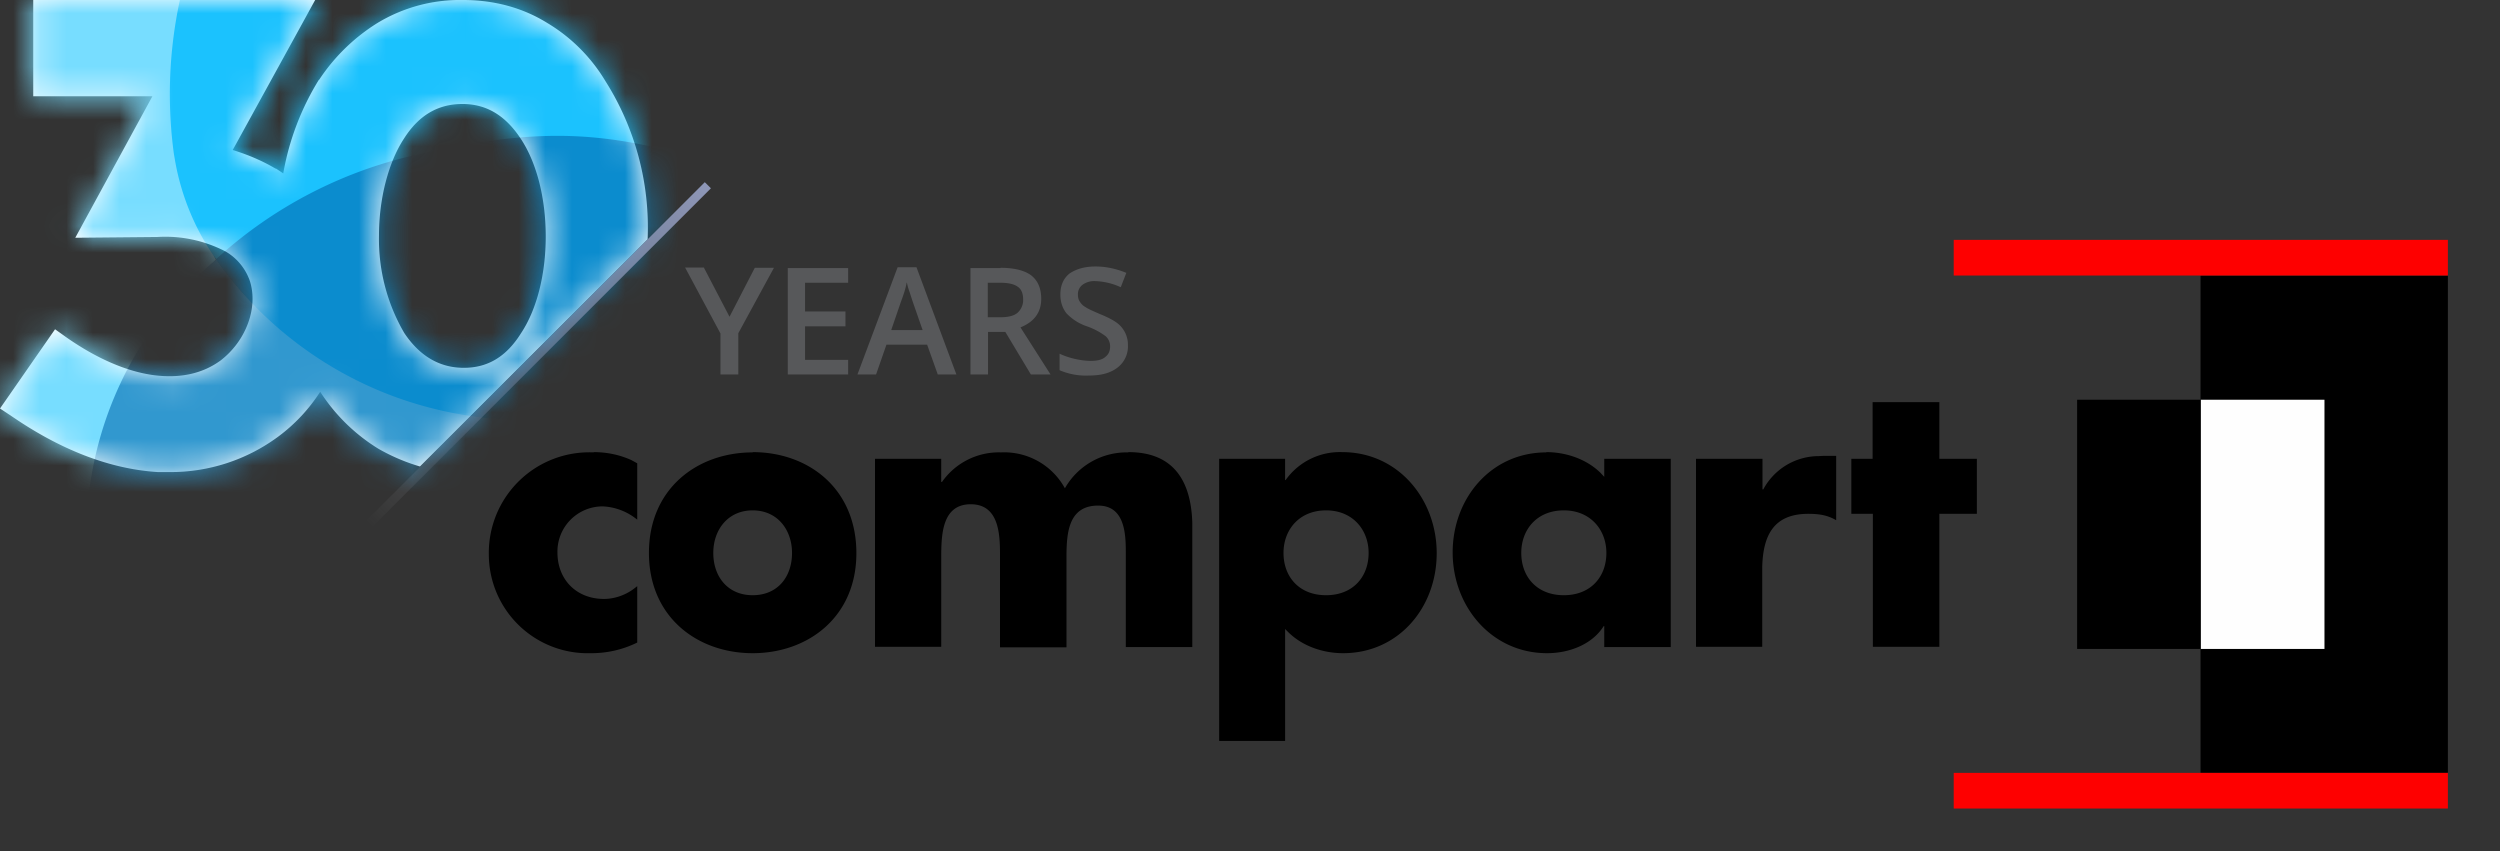
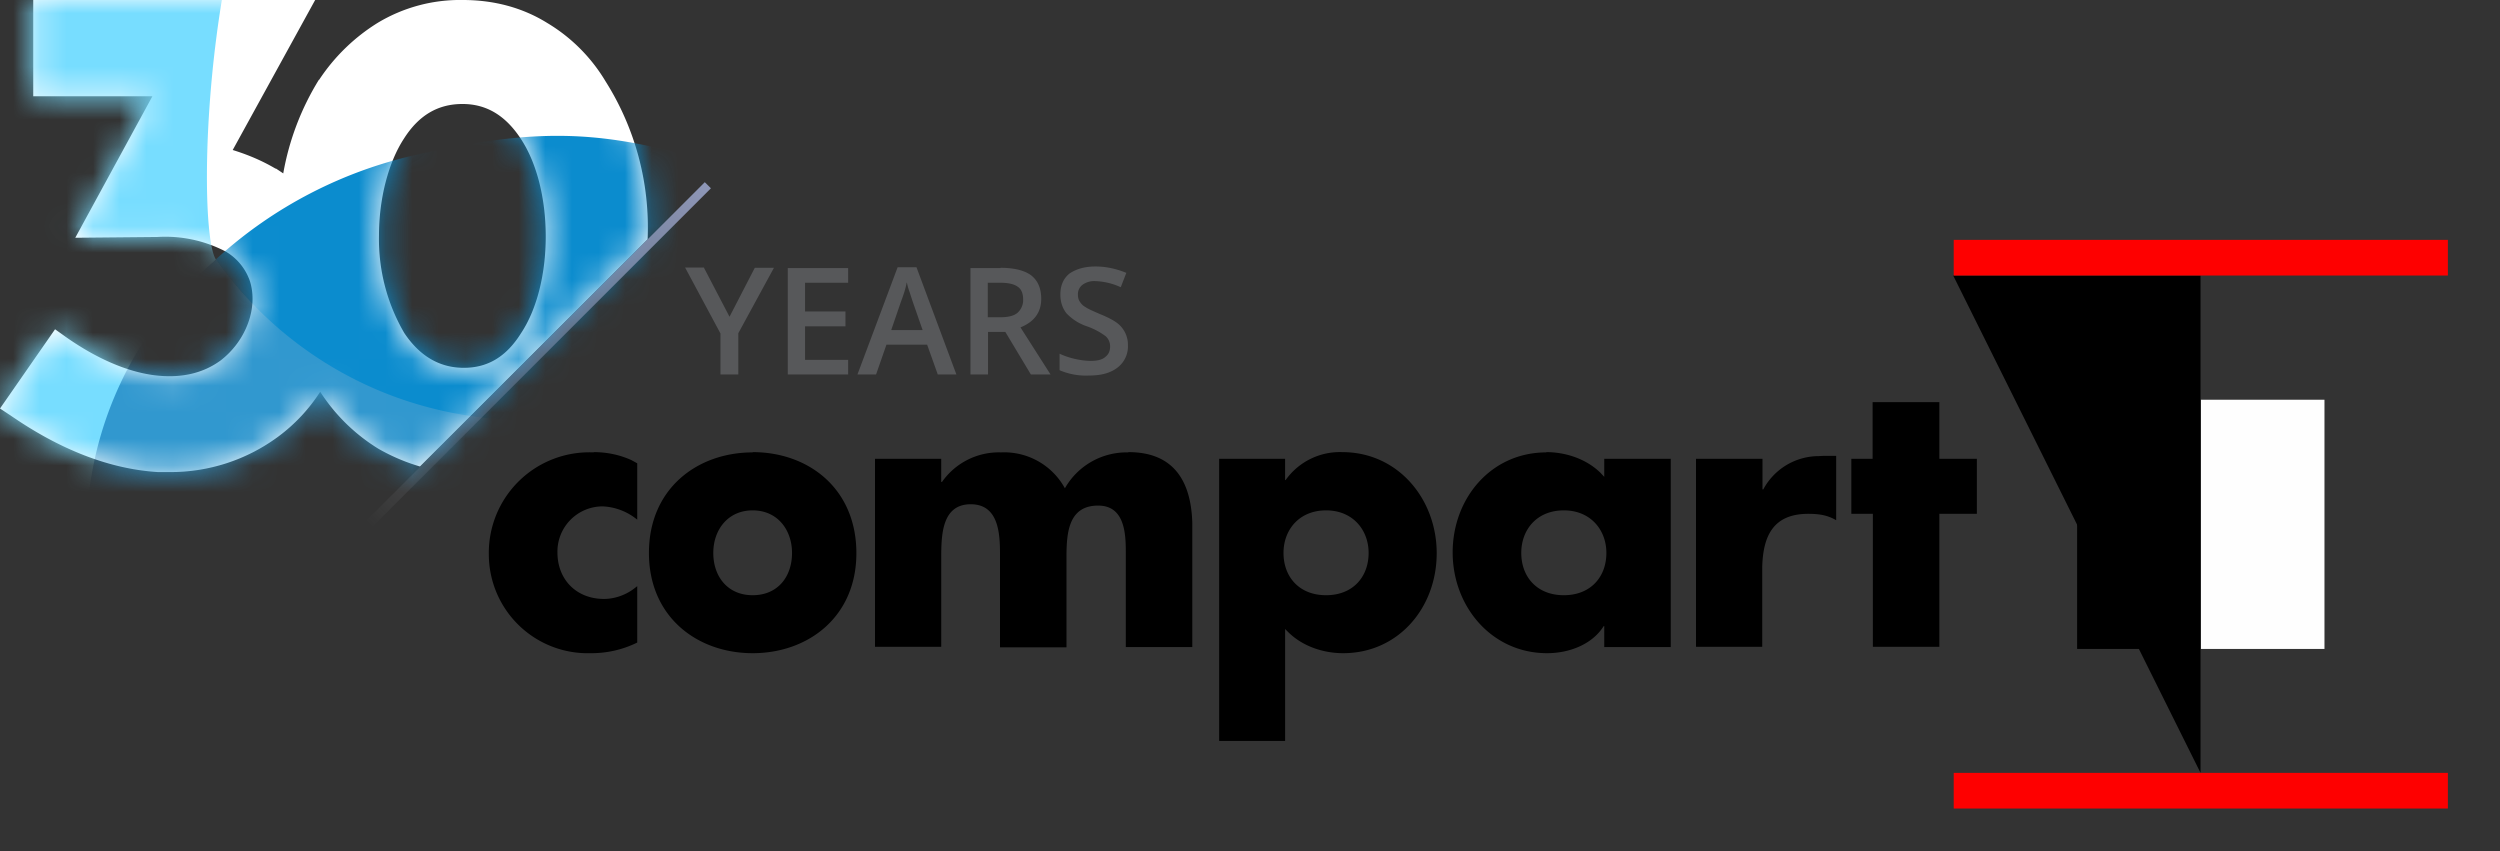
<svg xmlns="http://www.w3.org/2000/svg" xmlns:xlink="http://www.w3.org/1999/xlink" width="94" height="32" viewBox="0 0 94 32">
  <rect x="0" y="0" width="94" height="32" fill="#333333" stroke="none" />
  <defs>
    <linearGradient id="c" x1="99.2%" x2="8.72%" y1=".81%" y2="91.3%">
      <stop offset="0%" stop-color="#8E97B8" />
      <stop offset="75.73%" stop-color="#929BBB" stop-opacity=".18" />
      <stop offset="100%" stop-color="#FBFCFD" stop-opacity="0" />
    </linearGradient>
    <path id="a" d="m11.85 0-3.1 5.64c.58.18 1.1.4 1.61.7h.02l.27.18A10 10 0 0 1 11.99 3H12A7.15 7.15 0 0 1 14.2.86 6 6 0 0 1 17.4 0c1.18 0 2.25.29 3.17.86a6.35 6.35 0 0 1 2.2 2.2A10.28 10.28 0 0 1 24.35 9l-8.56 8.54a7.31 7.31 0 0 1-1.55-.66 6.9 6.9 0 0 1-2.22-2.18l.02.03a6.42 6.42 0 0 1-1.57 1.68 6.8 6.8 0 0 1-4.1 1.34h-.43c-1.8-.11-3.66-.83-5.53-2.12L0 15.36l2.07-2.98.42.3c1.14.8 2.29 1.3 3.32 1.43.97.12 1.81-.06 2.49-.56.96-.74 1.42-2 1.09-3a2.06 2.06 0 0 0-.9-1.09 4.9 4.9 0 0 0-2.57-.55l-3.09.03 2.9-5.32H1.25V0h10.59Zm5.54 3.91c-.92 0-1.64.42-2.2 1.3-.59.9-.94 2.27-.94 3.64a7 7 0 0 0 .95 3.67c.58.87 1.33 1.31 2.24 1.31.9 0 1.6-.42 2.15-1.3.6-.9.93-2.23.93-3.64 0-1.41-.33-2.75-.93-3.66-.58-.89-1.3-1.32-2.2-1.32Z" />
  </defs>
  <g fill="none" fill-rule="evenodd">
    <mask id="b" fill="#fff">
      <use xlink:href="#a" />
    </mask>
    <use xlink:href="#a" fill="#FFF" />
    <g mask="url(#b)">
-       <path fill="#3AE0FE" d="M35.1 1.73c.53-2.26.5-4.52-.34-6.55C32-11.58 25.52-15 17.45-12.14a16.42 16.42 0 0 0-5.53 3.26c-9.49 8.5 20.24 23 23.18 10.6Z" />
      <path fill="#46DD7E" d="M3.32 21.32v.04a11.1 11.1 0 0 0 .28 1.6l.03.13.1.36a7.93 7.93 0 0 0 1.29 2.45c.37.5.8 1 1.29 1.45l.25.24.54.46a15.74 15.74 0 0 0 3.4 2.06c.16.06.3.14.47.2l.42.16.84.3.71.2.37.1a12.7 12.7 0 0 0 2.89.45c.37.03.74.04 1.11.03a11.12 11.12 0 0 0 5.54-1.45l.44-.26.62-.38.75-.5a42.35 42.35 0 0 0 1.42-1.08A30.65 30.65 0 0 0 28.2 26c.3-.28.58-.58.87-.87l.83-.92c.18-.2.35-.42.52-.63a26.27 26.27 0 0 0 1.52-2.08c.1-.14.18-.28.27-.43.09-.15.19-.3.27-.46.14-.23.26-.45.37-.68.15-.26.27-.53.4-.8.07-.16.14-.3.2-.47l.1-.2c.15-.4.29-.78.4-1.17-1.1 2.3-2.6 4.45-4.48 6.3-6.82 6.72-19.88 3.7-26.15-2.27Z" />
      <path fill="#0076AB" d="M3.33 21.02c-.02 4.25 3.48 7.16 5.91 8.47 3.4 1.82 7.64 2.56 11.1 1.67 3.12-.82 5.55-2.93 7.61-4.93 4.05-3.9 5.46-7.24 6-8.93a21.9 21.9 0 0 1-4.51 6.12C22.6 30.13 9.6 27 3.33 21.02Z" />
      <path fill="#7DF" d="M11.92-8.9a14.33 14.33 0 0 0-7.38 3.42 19.05 19.05 0 0 0-3.2 24.46 12.39 12.39 0 0 0 1.99 2.34c-.38-6.34 3.6-10.25 4.79-11.56-.8-1.17-.43-14.85 3.8-18.65ZM31.6 8.8c.1.11 1.71 2.17 1.97 2.66.55 1.06.94 3.24.39 5.84a22.2 22.2 0 0 0 2.22-8.82c.08-2.38-.27-4.68-1.08-6.74-.46 1.91-1.53 4.3-3.5 7.06Z" />
-       <path fill="#1BC2FE" d="M11.92-8.9A16.74 16.74 0 0 0 6.54 5.8l.03.17a9.2 9.2 0 0 0 1.56 3.79C10.8 8 18.37 5.1 21.27 5.24c1.59.06 6.3.64 10.34 3.57.36-.46.69-.94 1-1.43a18.25 18.25 0 0 0 2.5-5.65 12.6 12.6 0 0 0-3.1-4.63c-4.74-4.43-13.1-7.16-20.09-6Z" />
      <path fill="#3198CF" d="m33.95 17.3.03-.1a9.46 9.46 0 0 0 .38-2.01l.02-.33a6.66 6.66 0 0 0-.72-3.4 8.44 8.44 0 0 0-1.74-2.32l-.34-.32a20.83 20.83 0 0 1-6.8 5.85c-5.42 2.78-13.27.01-16.64-4.92A13.51 13.51 0 0 0 3.3 21.34c6.26 5.98 19.33 8.99 26.15 2.28a22.7 22.7 0 0 0 4.5-6.32Z" />
      <path fill="#0B8CCE" d="M31.6 8.8c-2.34-2.05-4.56-2.77-7.3-3.33-2.73-.57-4.98-.47-8.51.32a16.5 16.5 0 0 0-7.67 3.96 14.24 14.24 0 0 0 6 4.88c3.47 1.5 7.7 1.6 10.78.02 2.41-1.23 5.65-4.1 6.7-5.85Z" />
    </g>
    <path fill="url(#c)" d="M12.64 20.71 26.5 6.85l.23.23-13.86 13.86z" />
    <g fill-rule="nonzero">
-       <path fill="#000" d="M82.74 29.06h9.3v-18.7h-9.3z" />
+       <path fill="#000" d="M82.74 29.06v-18.7h-9.3z" />
      <path fill="#FEFEFE" d="M82.75 24.4h4.65v-9.37h-4.65z" />
      <path fill="#000" d="M78.1 24.4h4.64v-9.37H78.1z" />
      <path fill="#FE0000" d="M73.46 30.4h18.58v-1.34H73.46zm0-20.04h18.58V9.02H73.46z" />
      <path fill="#000" d="M50.47 17c2.1 0 3.55 1.77 3.55 3.8 0 2.05-1.44 3.76-3.52 3.76-.73 0-1.5-.25-2.04-.77l-.14-.14v4.21h-2.48V17.25h2.48v.8h.02A2.5 2.5 0 0 1 50.47 17Zm7.67 0c.74 0 1.51.26 2.04.78l.14.15v-.68h2.5v7.08h-2.5v-.79h-.02c-.44.7-1.31 1.02-2.13 1.02-2.08 0-3.55-1.75-3.55-3.79 0-2.03 1.44-3.76 3.52-3.76ZM28.3 17c2.1 0 3.9 1.37 3.9 3.8 0 2.4-1.82 3.76-3.9 3.76-2.07 0-3.9-1.35-3.9-3.77s1.82-3.78 3.9-3.78Zm-5.98 0c.5 0 .98.1 1.42.3l.22.12v2.12a2.2 2.2 0 0 0-1.29-.5 1.7 1.7 0 0 0-1.71 1.73c0 1.03.72 1.75 1.75 1.75.39 0 .8-.14 1.12-.38l.13-.1v2.12a3.9 3.9 0 0 1-1.75.4 3.72 3.72 0 0 1-3.83-3.7 3.78 3.78 0 0 1 3.94-3.85Zm20.11 0c1.71 0 2.35 1.1 2.4 2.64v4.69h-2.5v-3.6c0-.73-.07-1.72-1.04-1.72-1.1 0-1.18 1-1.19 1.83v3.5h-2.5v-3.5c0-.78-.05-1.88-1.1-1.88-1.06 0-1.1 1.1-1.11 1.88v3.48H32.9v-7.07h2.49v.87h.03a2.61 2.61 0 0 1 2.22-1.11 2.6 2.6 0 0 1 2.4 1.35 2.67 2.67 0 0 1 2.38-1.35Zm26.61.14v2.42c-.34-.2-.67-.24-1.05-.24-1.33 0-1.7.85-1.73 2v3h-2.49v-7.07h2.5v1.15h.03a2.37 2.37 0 0 1 2.08-1.25l.19-.01h.47Zm3.88-2.02v2.13h1.41v2.07h-1.41v5h-2.5v-5h-.81v-2.07h.8v-2.13h2.5ZM58.8 19.19c-1.02 0-1.6.73-1.6 1.6 0 .9.59 1.59 1.6 1.59 1.01 0 1.6-.69 1.6-1.59 0-.86-.59-1.6-1.6-1.6Zm-8.94 0c-1.01 0-1.6.73-1.6 1.6 0 .9.59 1.59 1.6 1.59 1.01 0 1.6-.69 1.6-1.59 0-.86-.59-1.6-1.6-1.6Zm-21.56 0c-.93 0-1.48.73-1.48 1.6 0 .9.55 1.59 1.48 1.59.94 0 1.48-.69 1.48-1.59 0-.86-.54-1.6-1.48-1.6Z" />
    </g>
    <path fill="#57585A" fill-rule="nonzero" d="M41.2 10.02c.37 0 .76.08 1.15.24l-.21.54a2.46 2.46 0 0 0-.96-.23.74.74 0 0 0-.48.14.44.44 0 0 0-.17.37c0 .1.02.19.07.26.05.08.11.15.22.21.1.07.29.15.54.26.3.12.52.24.65.34a1.02 1.02 0 0 1 .4.83 1 1 0 0 1-.39.84c-.26.2-.6.3-1.07.3a2.5 2.5 0 0 1-1.11-.2v-.62a3 3 0 0 0 1.15.27c.26 0 .45-.04.57-.15.13-.1.18-.23.18-.4a.5.5 0 0 0-.17-.38 2.6 2.6 0 0 0-.7-.37 1.87 1.87 0 0 1-.78-.5c-.15-.2-.22-.43-.22-.7 0-.33.11-.6.35-.79.26-.17.57-.26.97-.26Zm-14.73.05.96 1.84.95-1.84h.72l-1.34 2.46v1.55h-.67v-1.54l-1.33-2.48h.71v.01Zm5.42 0v.56h-1.62v1.08h1.52v.56h-1.52v1.26h1.62v.55h-2.27v-4h2.27Zm2.57-.02 1.5 4.03h-.7l-.4-1.12h-1.53l-.39 1.12h-.7l1.51-4.03h.7Zm3.16.02c.52 0 .91.1 1.16.29.25.2.37.49.37.88 0 .5-.26.86-.78 1.07l1.13 1.77h-.74l-.96-1.6h-.65v1.6h-.66v-4h1.13Zm-3.53.56c-.04.23-.12.46-.22.73l-.36 1.05h1.18l-.38-1.09-.11-.34a2.33 2.33 0 0 1-.1-.35Zm3.49 0h-.44v1.3h.45c.31 0 .53-.05.67-.17a.64.64 0 0 0 .21-.5c0-.23-.07-.4-.22-.49-.15-.1-.37-.14-.67-.14Z" />
  </g>
</svg>